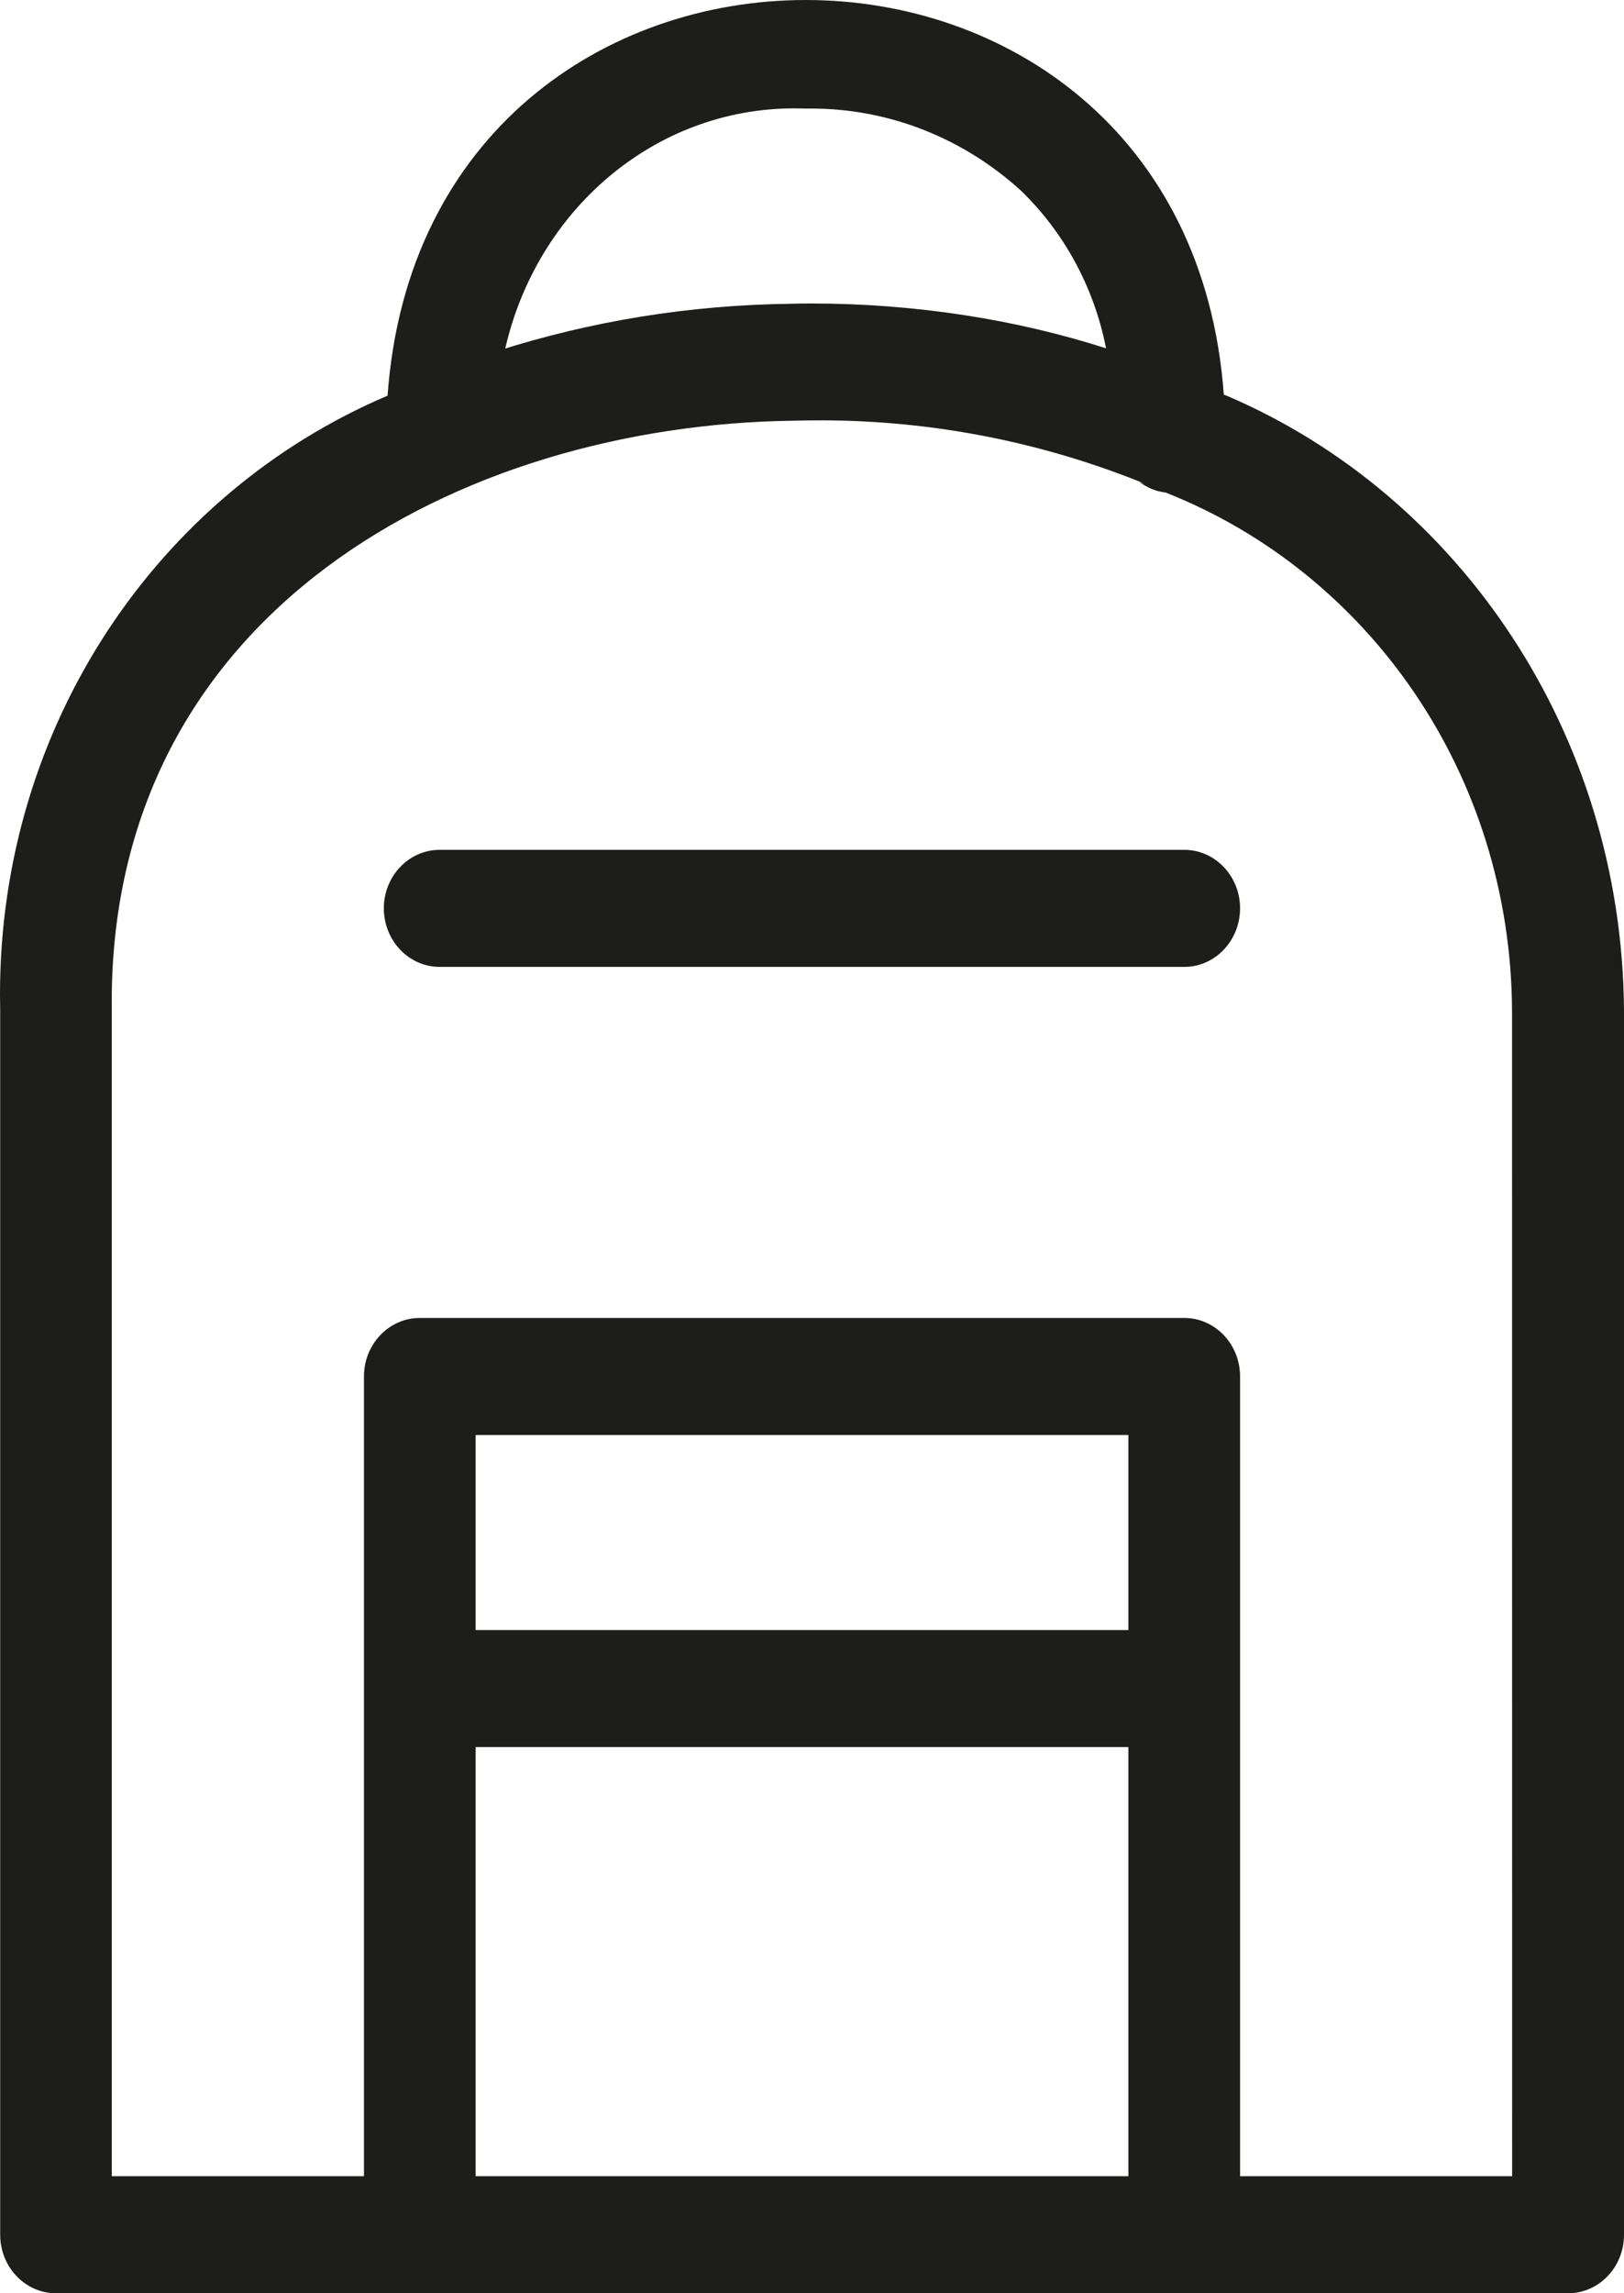
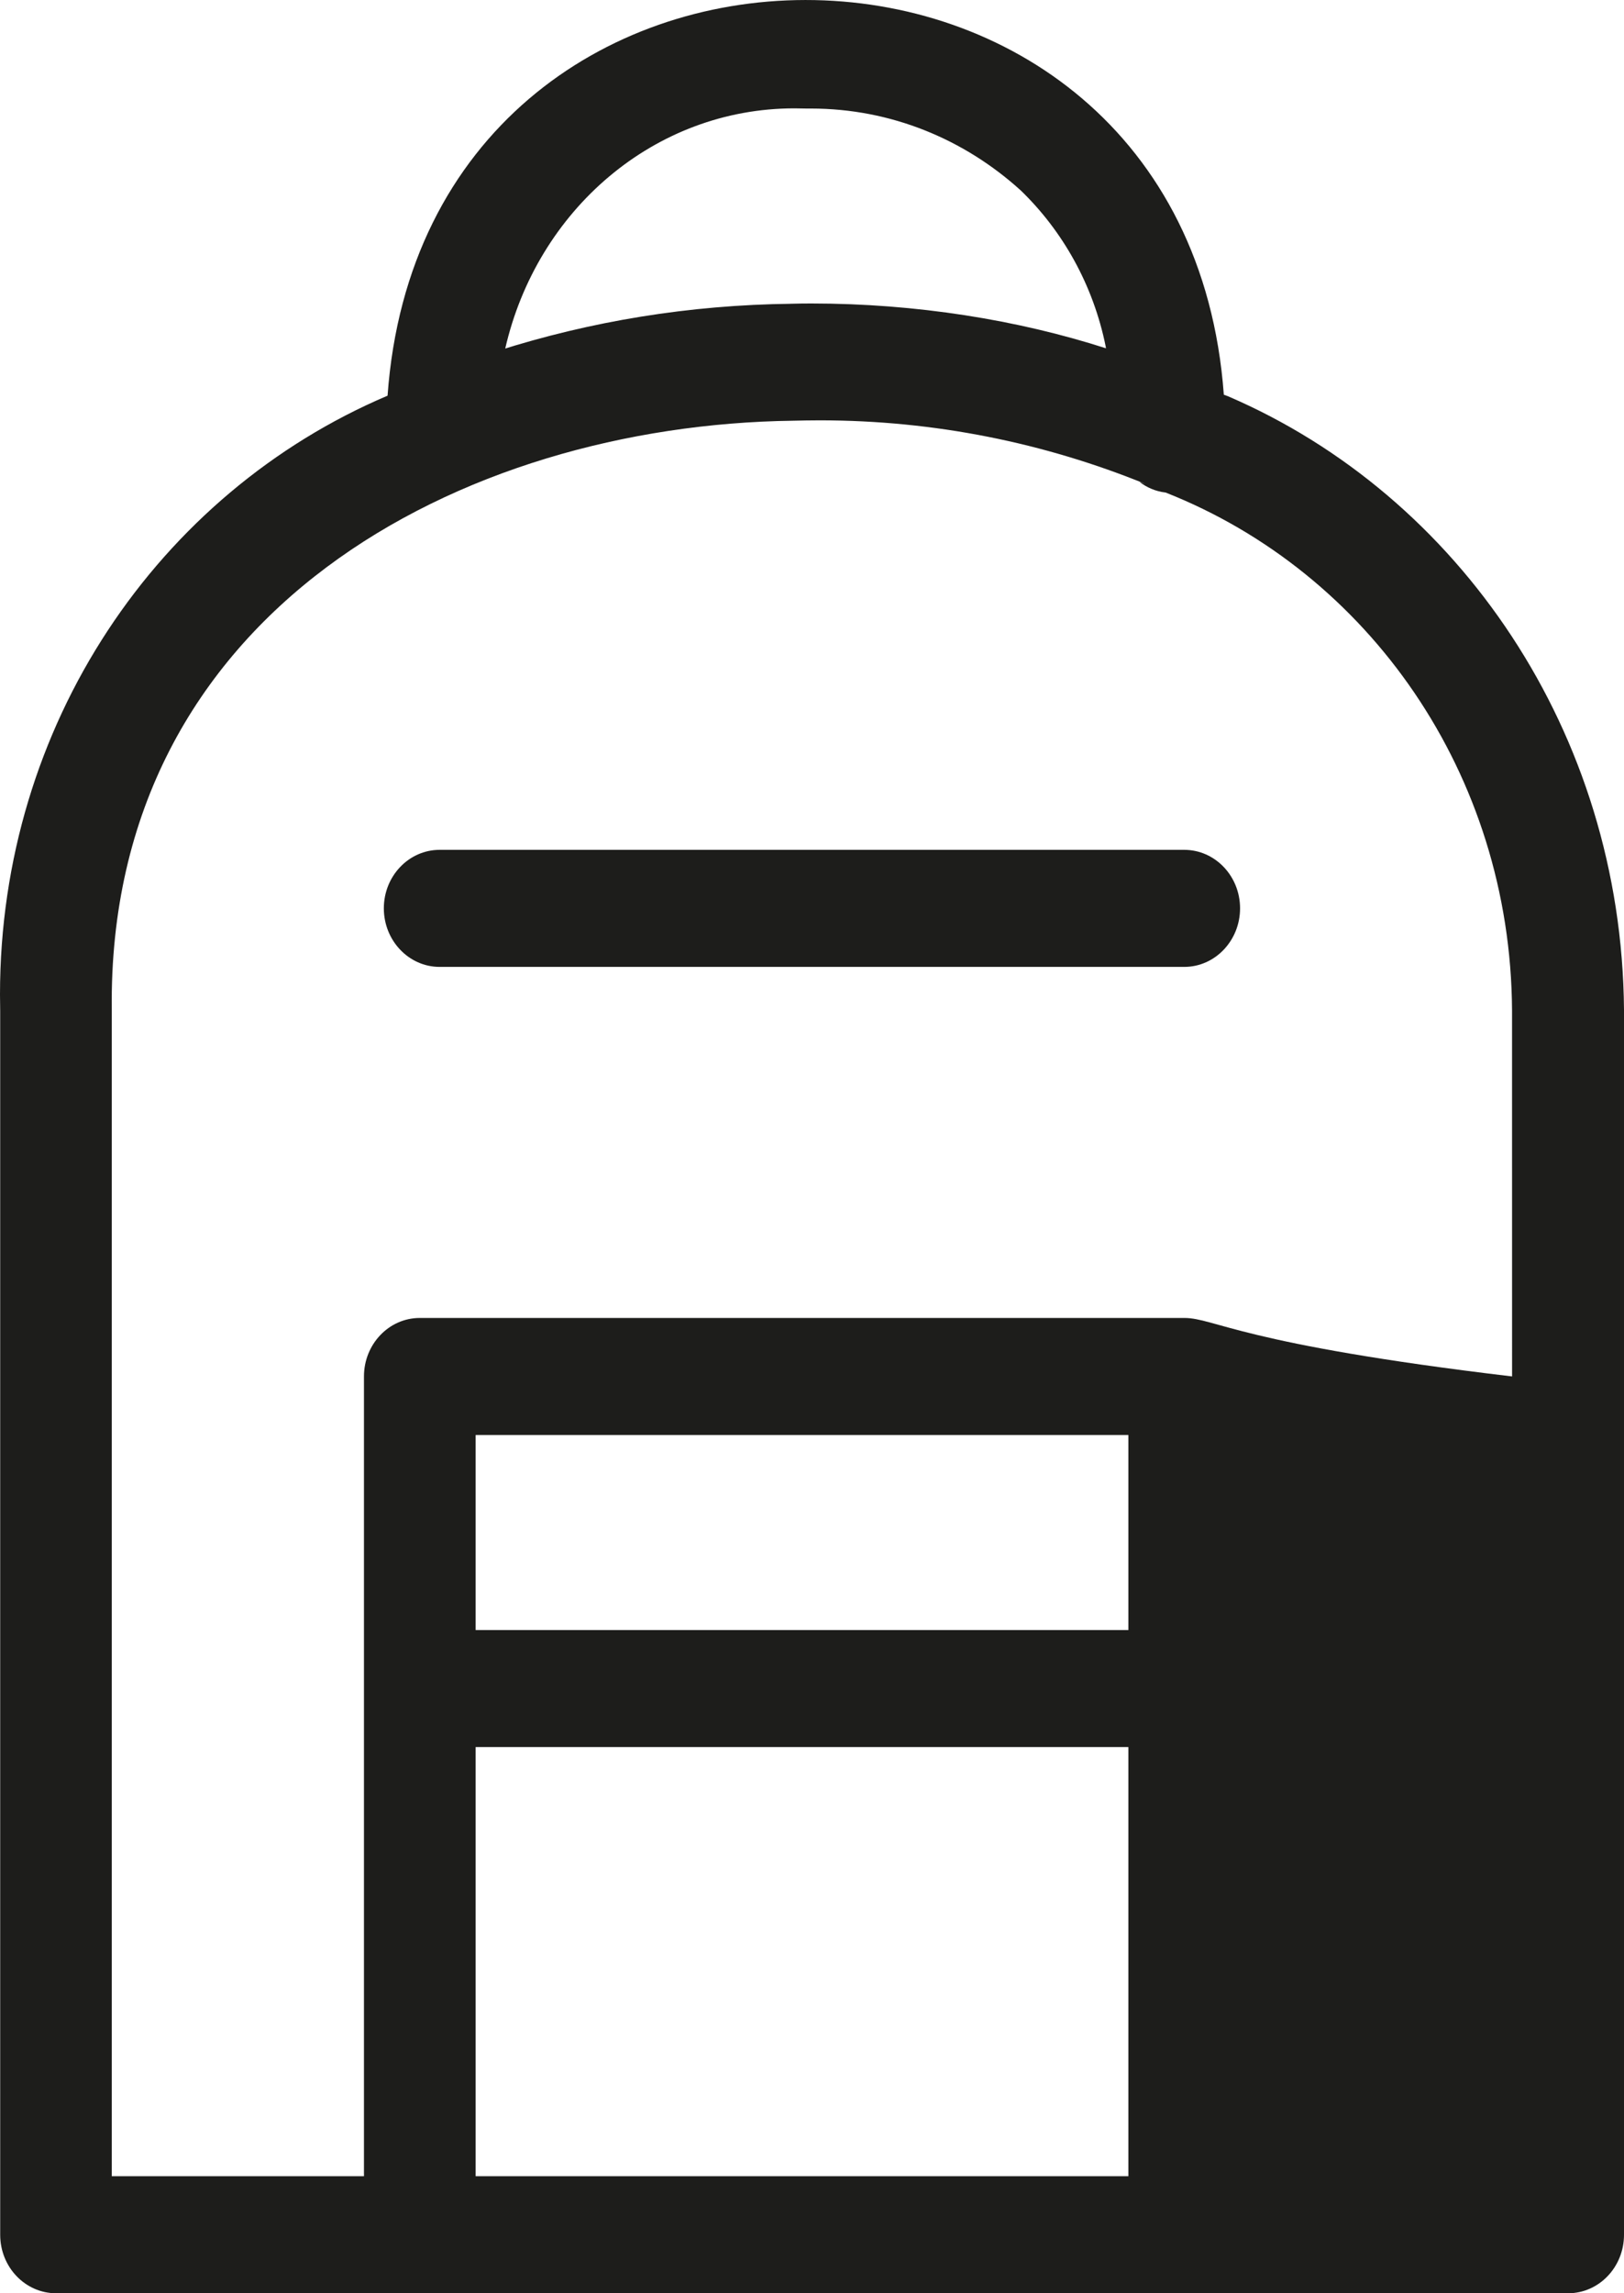
<svg xmlns="http://www.w3.org/2000/svg" width="17" height="24" viewBox="0 0 17 24" fill="none">
-   <path d="M12.811 4.131C12.407 -1.379 4.454 -1.378 4.057 4.141C1.659 5.16 0 7.582 0 10.408C0 10.466 0.001 10.524 0.002 10.582V10.574V23.388C0.002 23.726 0.264 24 0.587 24H16.415C16.738 24 17 23.726 17 23.388V10.567C16.976 7.666 15.271 5.187 12.857 4.148L12.812 4.131H12.811ZM8.434 1.136C8.451 1.136 8.47 1.136 8.489 1.136C9.329 1.136 10.096 1.459 10.684 1.992L10.68 1.988C11.126 2.417 11.444 2.984 11.574 3.624L11.577 3.645C10.653 3.348 9.592 3.176 8.491 3.176C8.419 3.176 8.348 3.177 8.277 3.179H8.288C7.214 3.191 6.184 3.362 5.21 3.672L5.288 3.651C5.62 2.197 6.85 1.134 8.316 1.134C8.358 1.134 8.399 1.135 8.44 1.136H8.434ZM11.812 17.059H4.979V15.018H11.812V17.059ZM4.979 22.775V18.284H11.812V22.775H4.979ZM15.829 22.775H12.981V14.405C12.981 14.067 12.719 13.793 12.397 13.793H4.394C4.072 13.793 3.81 14.067 3.81 14.405V22.775H1.17V10.567C1.122 6.395 4.833 4.448 8.302 4.403C8.385 4.401 8.482 4.399 8.581 4.399C9.784 4.399 10.934 4.635 11.993 5.066L11.928 5.043C12.004 5.102 12.097 5.142 12.197 5.154H12.2C14.326 5.992 15.813 8.099 15.828 10.573V10.574L15.829 22.775ZM12.397 8.894H4.602C4.28 8.894 4.018 9.168 4.018 9.506C4.018 9.844 4.28 10.119 4.602 10.119H12.397C12.719 10.119 12.981 9.844 12.981 9.506C12.981 9.168 12.719 8.894 12.397 8.894Z" fill="#1D1D1B" />
+   <path d="M12.811 4.131C12.407 -1.379 4.454 -1.378 4.057 4.141C1.659 5.16 0 7.582 0 10.408C0 10.466 0.001 10.524 0.002 10.582V10.574V23.388C0.002 23.726 0.264 24 0.587 24H16.415C16.738 24 17 23.726 17 23.388V10.567C16.976 7.666 15.271 5.187 12.857 4.148L12.812 4.131H12.811ZM8.434 1.136C8.451 1.136 8.47 1.136 8.489 1.136C9.329 1.136 10.096 1.459 10.684 1.992L10.68 1.988C11.126 2.417 11.444 2.984 11.574 3.624L11.577 3.645C10.653 3.348 9.592 3.176 8.491 3.176C8.419 3.176 8.348 3.177 8.277 3.179H8.288C7.214 3.191 6.184 3.362 5.21 3.672L5.288 3.651C5.62 2.197 6.85 1.134 8.316 1.134C8.358 1.134 8.399 1.135 8.44 1.136H8.434ZM11.812 17.059H4.979V15.018H11.812V17.059ZM4.979 22.775V18.284H11.812V22.775H4.979ZM15.829 22.775V14.405C12.981 14.067 12.719 13.793 12.397 13.793H4.394C4.072 13.793 3.81 14.067 3.81 14.405V22.775H1.17V10.567C1.122 6.395 4.833 4.448 8.302 4.403C8.385 4.401 8.482 4.399 8.581 4.399C9.784 4.399 10.934 4.635 11.993 5.066L11.928 5.043C12.004 5.102 12.097 5.142 12.197 5.154H12.2C14.326 5.992 15.813 8.099 15.828 10.573V10.574L15.829 22.775ZM12.397 8.894H4.602C4.28 8.894 4.018 9.168 4.018 9.506C4.018 9.844 4.28 10.119 4.602 10.119H12.397C12.719 10.119 12.981 9.844 12.981 9.506C12.981 9.168 12.719 8.894 12.397 8.894Z" fill="#1D1D1B" />
</svg>